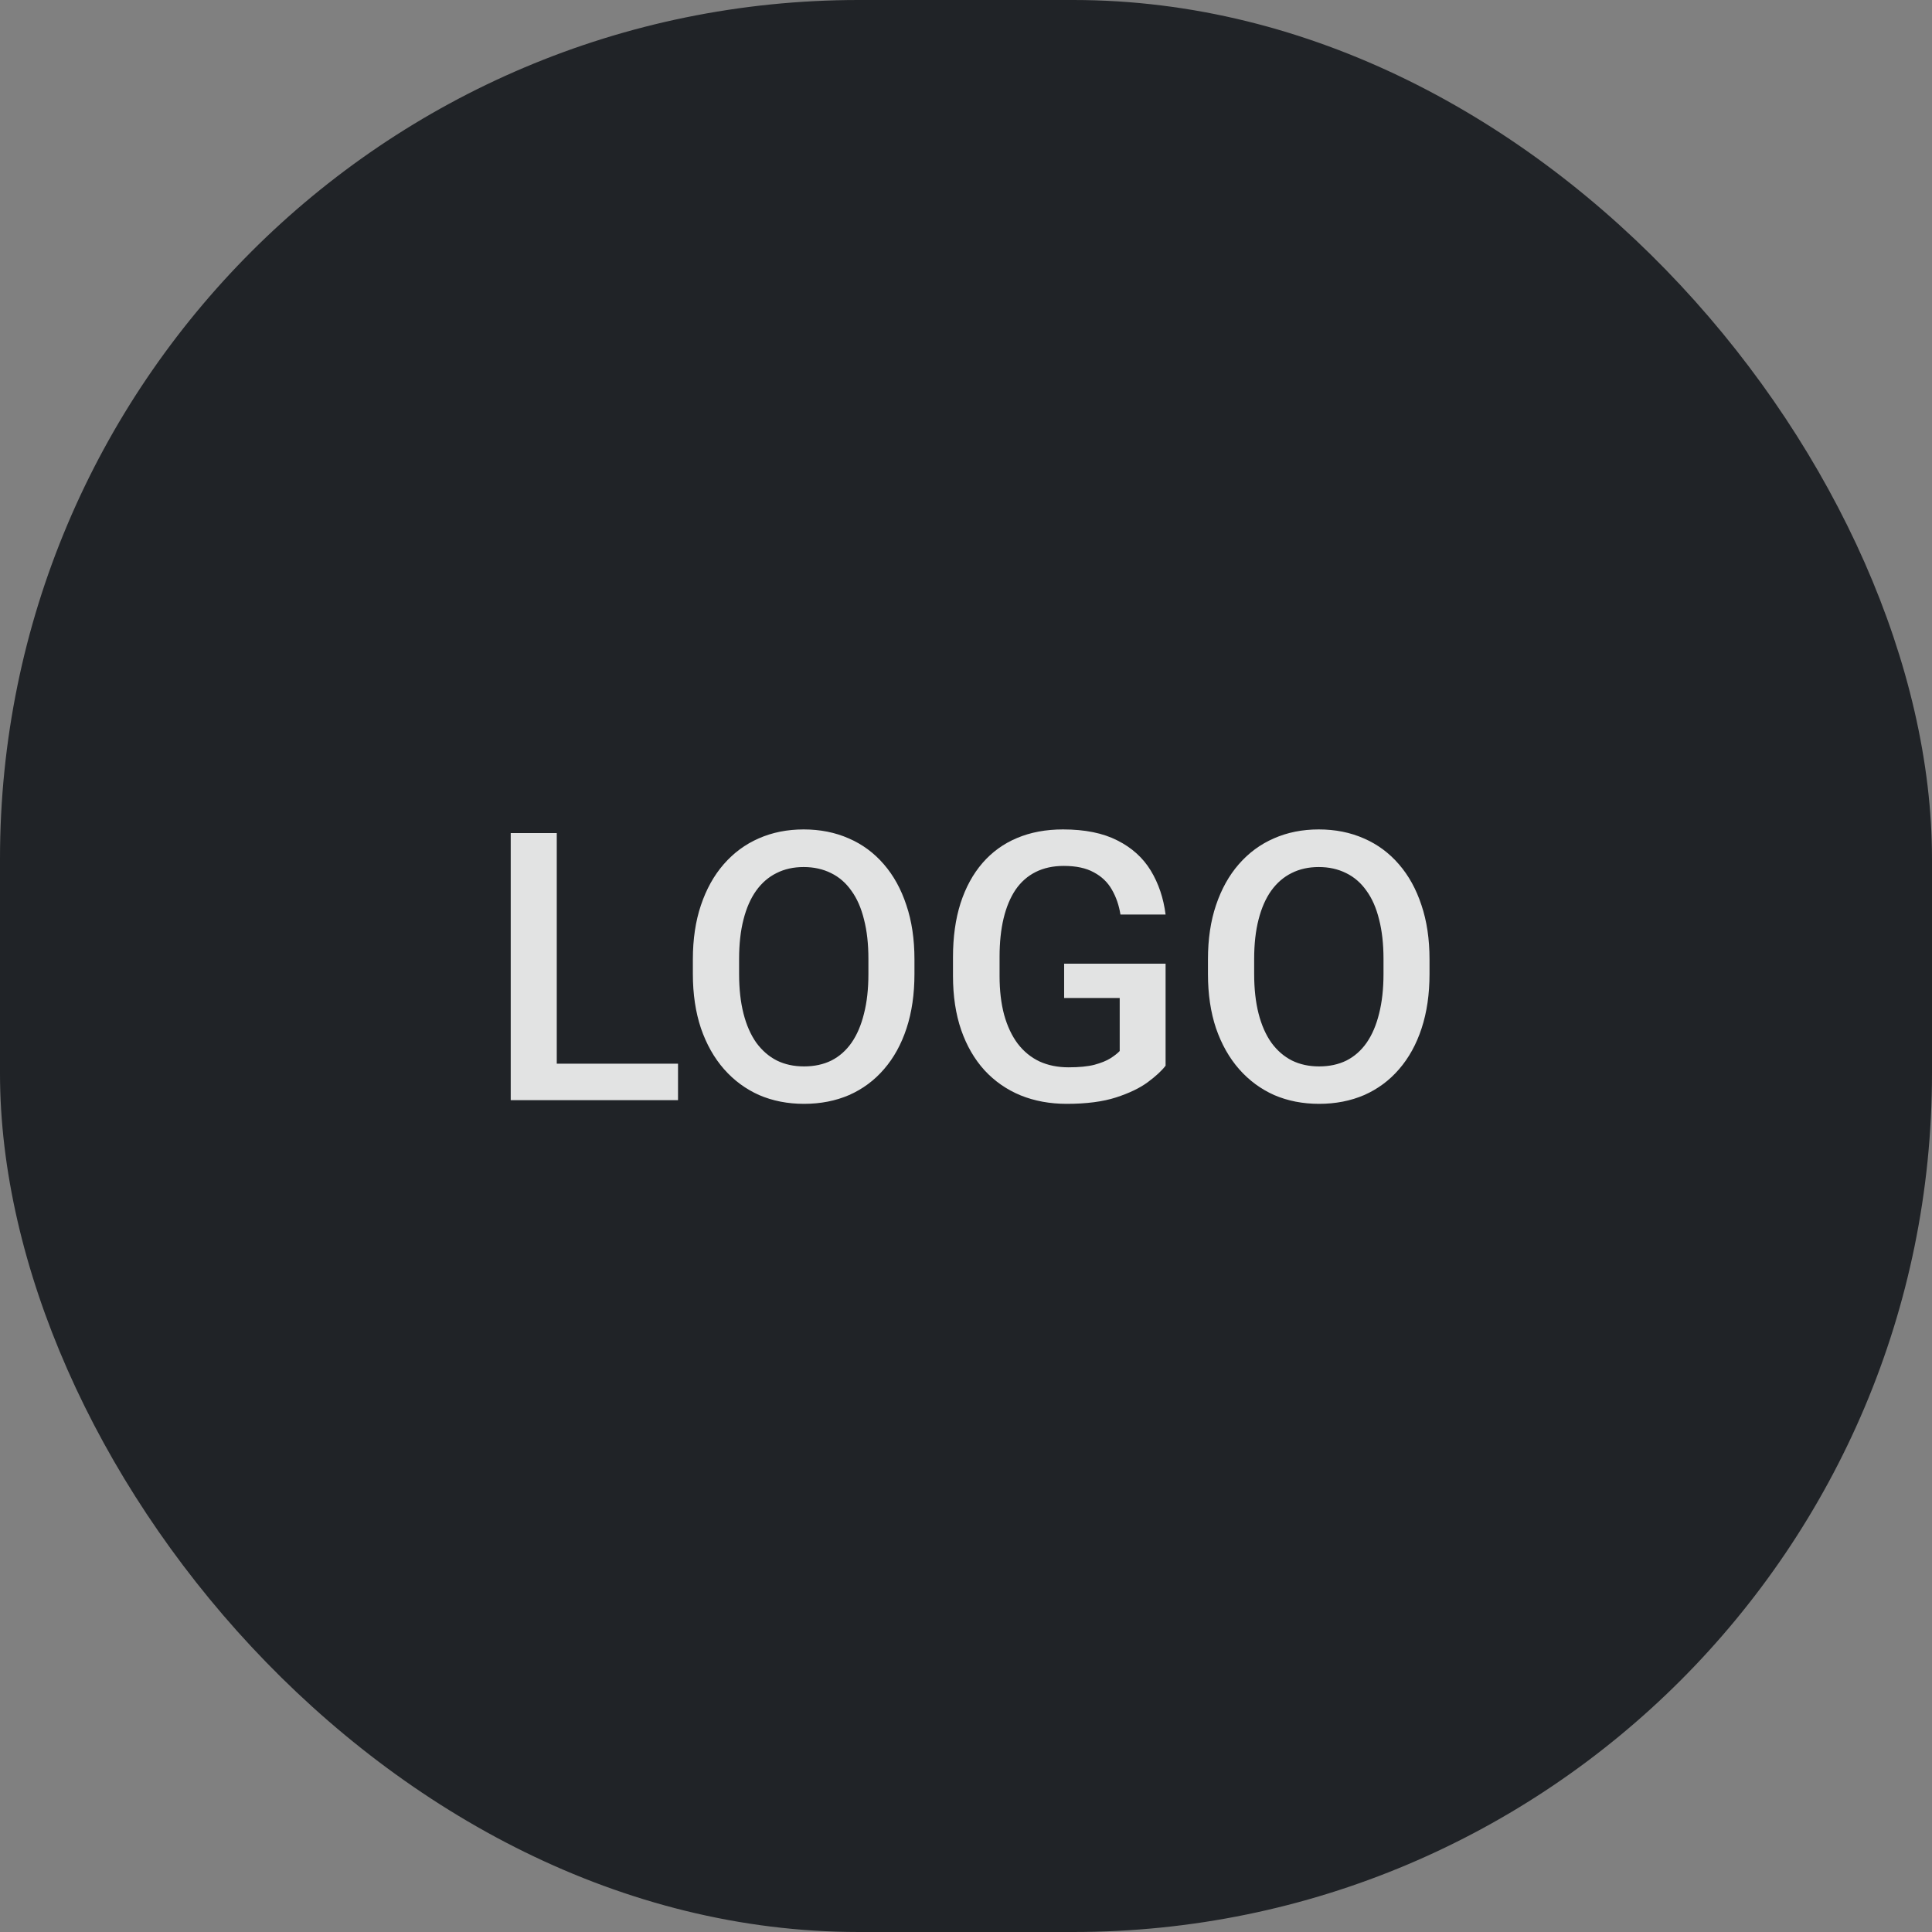
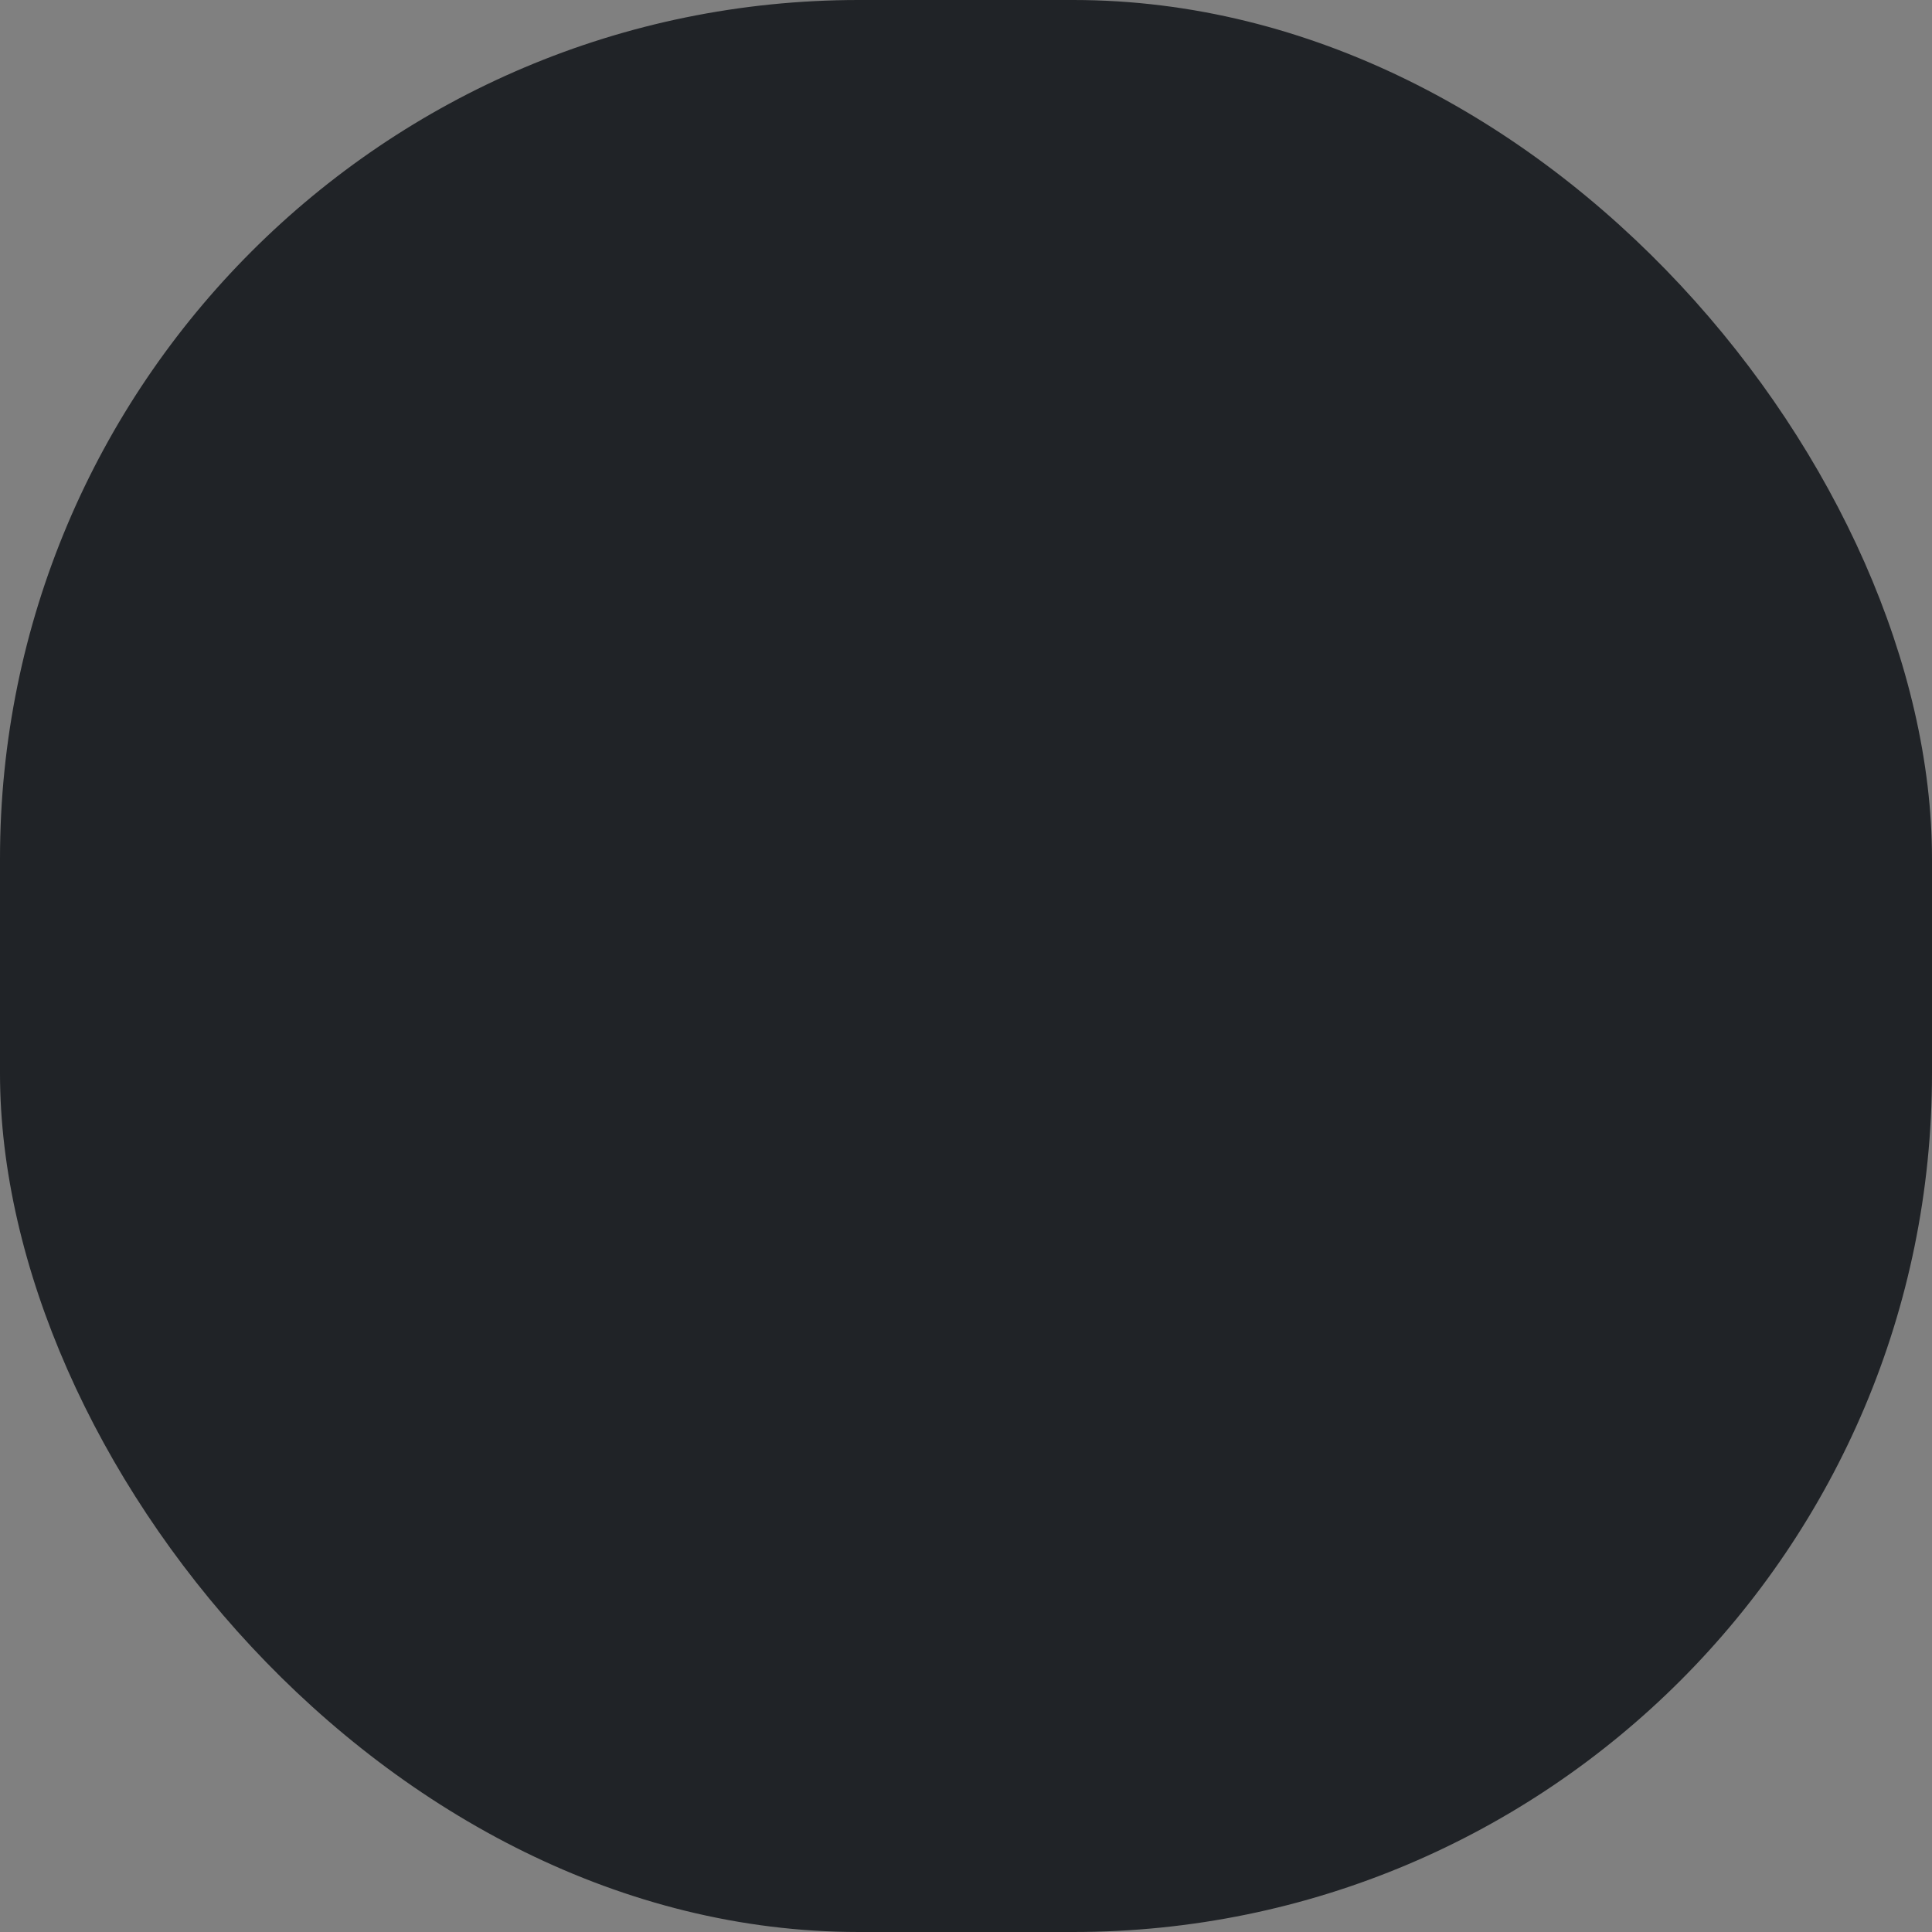
<svg xmlns="http://www.w3.org/2000/svg" width="72" height="72" viewBox="0 0 72 72" fill="none">
  <rect x="0" y="0" width="72" height="72" fill="#808080" stroke="none" />
  <rect width="72" height="72" rx="32" fill="#202327" />
-   <path d="M25.268 39.64V41H20.27V39.64H25.268ZM20.749 31.047V41H19.033V31.047H20.749ZM34.079 35.75V36.297C34.079 37.049 33.981 37.723 33.785 38.32C33.589 38.917 33.309 39.425 32.944 39.845C32.584 40.264 32.151 40.585 31.645 40.809C31.14 41.027 30.579 41.137 29.964 41.137C29.353 41.137 28.795 41.027 28.289 40.809C27.788 40.585 27.352 40.264 26.983 39.845C26.614 39.425 26.327 38.917 26.122 38.32C25.922 37.723 25.821 37.049 25.821 36.297V35.75C25.821 34.998 25.922 34.326 26.122 33.733C26.323 33.136 26.605 32.628 26.97 32.209C27.339 31.785 27.774 31.464 28.275 31.245C28.781 31.022 29.34 30.91 29.95 30.91C30.565 30.91 31.126 31.022 31.632 31.245C32.138 31.464 32.573 31.785 32.938 32.209C33.302 32.628 33.582 33.136 33.778 33.733C33.979 34.326 34.079 34.998 34.079 35.75ZM32.363 36.297V35.736C32.363 35.18 32.309 34.69 32.199 34.267C32.094 33.838 31.937 33.48 31.727 33.193C31.523 32.902 31.27 32.683 30.969 32.537C30.668 32.387 30.328 32.312 29.95 32.312C29.572 32.312 29.235 32.387 28.939 32.537C28.642 32.683 28.389 32.902 28.18 33.193C27.975 33.48 27.817 33.838 27.708 34.267C27.599 34.69 27.544 35.18 27.544 35.736V36.297C27.544 36.853 27.599 37.345 27.708 37.773C27.817 38.202 27.977 38.564 28.186 38.86C28.401 39.152 28.656 39.373 28.952 39.523C29.248 39.669 29.586 39.742 29.964 39.742C30.347 39.742 30.686 39.669 30.982 39.523C31.279 39.373 31.529 39.152 31.734 38.86C31.939 38.564 32.094 38.202 32.199 37.773C32.309 37.345 32.363 36.853 32.363 36.297ZM43.438 35.914V39.715C43.296 39.902 43.075 40.107 42.774 40.33C42.478 40.549 42.084 40.738 41.592 40.898C41.1 41.057 40.487 41.137 39.753 41.137C39.129 41.137 38.557 41.032 38.037 40.822C37.518 40.608 37.069 40.296 36.69 39.886C36.317 39.476 36.027 38.977 35.822 38.389C35.617 37.796 35.515 37.122 35.515 36.365V35.675C35.515 34.923 35.608 34.253 35.795 33.665C35.986 33.073 36.26 32.571 36.615 32.161C36.971 31.751 37.399 31.441 37.9 31.231C38.406 31.017 38.978 30.91 39.616 30.91C40.432 30.91 41.106 31.047 41.64 31.32C42.177 31.589 42.592 31.963 42.884 32.441C43.175 32.92 43.36 33.467 43.438 34.082H41.756C41.701 33.736 41.594 33.426 41.435 33.152C41.28 32.879 41.056 32.665 40.765 32.51C40.477 32.35 40.104 32.27 39.644 32.27C39.247 32.27 38.898 32.346 38.598 32.496C38.297 32.647 38.046 32.867 37.846 33.159C37.65 33.451 37.502 33.806 37.401 34.226C37.301 34.645 37.251 35.123 37.251 35.661V36.365C37.251 36.912 37.308 37.398 37.422 37.821C37.54 38.245 37.709 38.603 37.928 38.895C38.151 39.186 38.422 39.407 38.741 39.558C39.06 39.703 39.42 39.776 39.821 39.776C40.213 39.776 40.535 39.745 40.785 39.681C41.036 39.612 41.234 39.533 41.38 39.441C41.53 39.346 41.647 39.255 41.728 39.168V37.192H39.657V35.914H43.438ZM53.274 35.75V36.297C53.274 37.049 53.176 37.723 52.98 38.32C52.785 38.917 52.504 39.425 52.14 39.845C51.78 40.264 51.347 40.585 50.841 40.809C50.335 41.027 49.774 41.137 49.159 41.137C48.548 41.137 47.99 41.027 47.484 40.809C46.983 40.585 46.548 40.264 46.179 39.845C45.81 39.425 45.523 38.917 45.317 38.32C45.117 37.723 45.017 37.049 45.017 36.297V35.75C45.017 34.998 45.117 34.326 45.317 33.733C45.518 33.136 45.8 32.628 46.165 32.209C46.534 31.785 46.969 31.464 47.471 31.245C47.977 31.022 48.535 30.91 49.145 30.91C49.761 30.91 50.321 31.022 50.827 31.245C51.333 31.464 51.768 31.785 52.133 32.209C52.497 32.628 52.778 33.136 52.974 33.733C53.174 34.326 53.274 34.998 53.274 35.75ZM51.559 36.297V35.736C51.559 35.18 51.504 34.69 51.395 34.267C51.29 33.838 51.133 33.48 50.923 33.193C50.718 32.902 50.465 32.683 50.164 32.537C49.863 32.387 49.524 32.312 49.145 32.312C48.767 32.312 48.43 32.387 48.134 32.537C47.838 32.683 47.585 32.902 47.375 33.193C47.17 33.48 47.013 33.838 46.903 34.267C46.794 34.69 46.739 35.18 46.739 35.736V36.297C46.739 36.853 46.794 37.345 46.903 37.773C47.013 38.202 47.172 38.564 47.382 38.86C47.596 39.152 47.851 39.373 48.148 39.523C48.444 39.669 48.781 39.742 49.159 39.742C49.542 39.742 49.882 39.669 50.178 39.523C50.474 39.373 50.725 39.152 50.93 38.86C51.135 38.564 51.29 38.202 51.395 37.773C51.504 37.345 51.559 36.853 51.559 36.297Z" fill="white" fill-opacity="0.87" />
</svg>